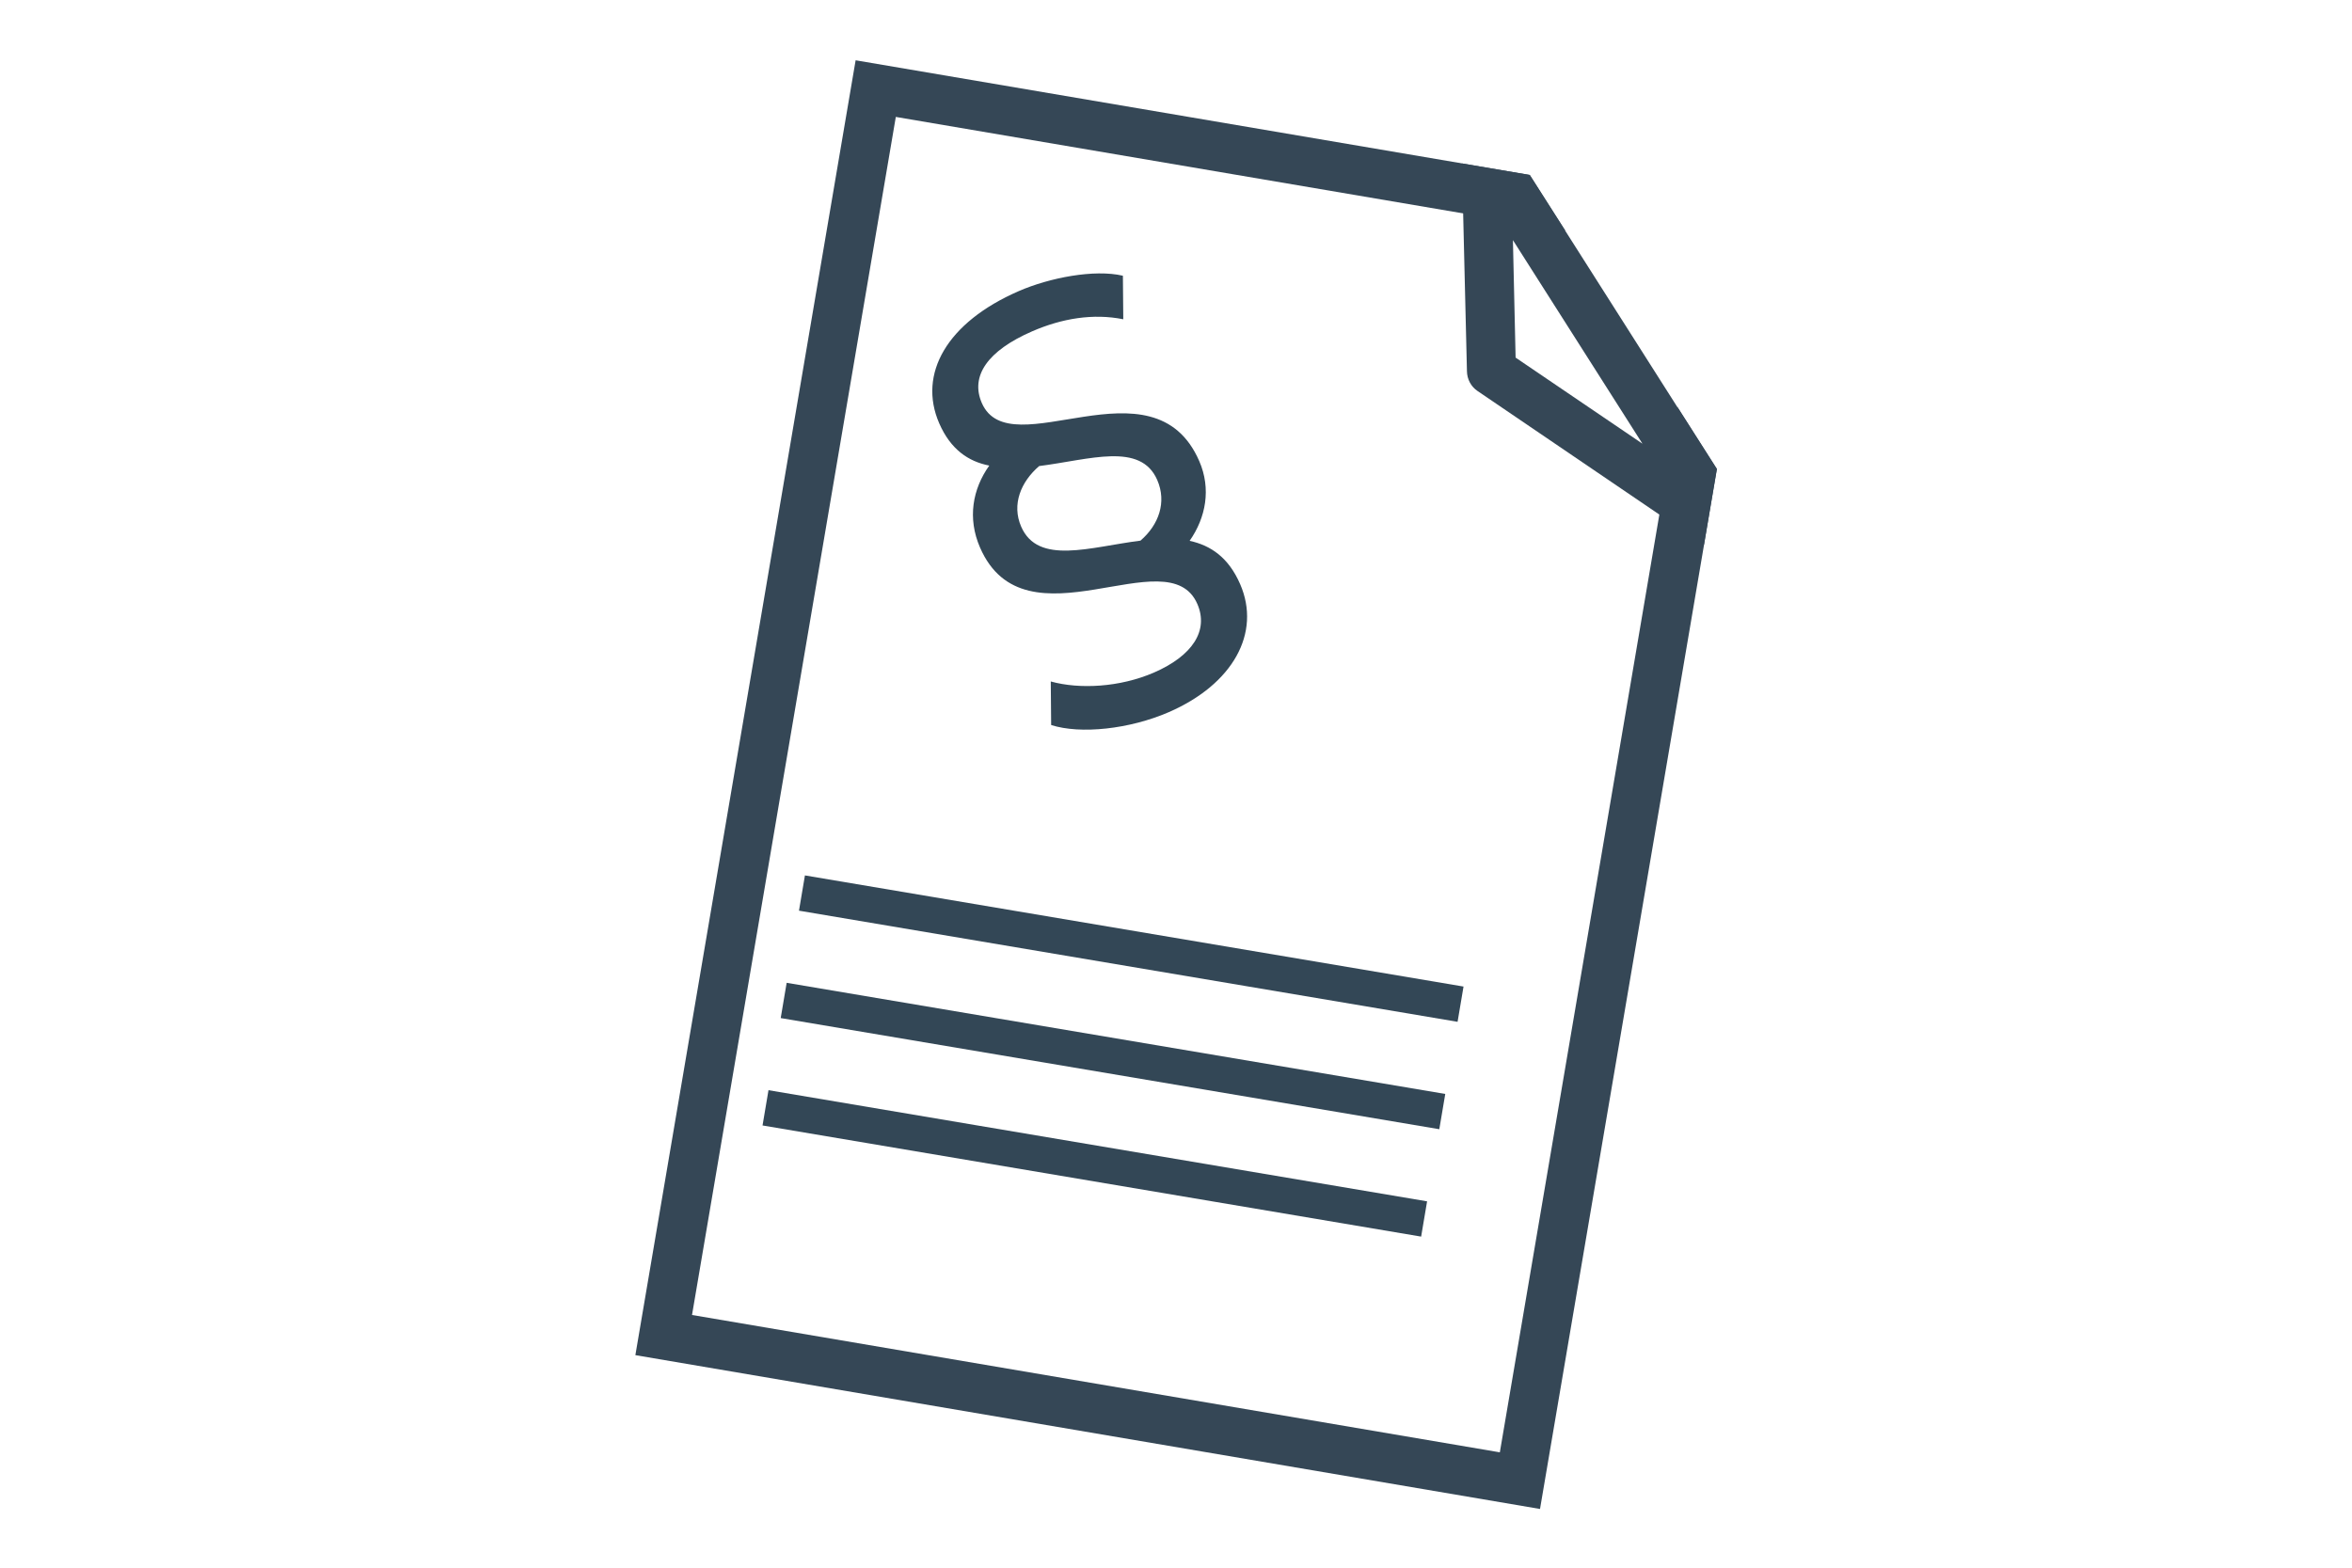
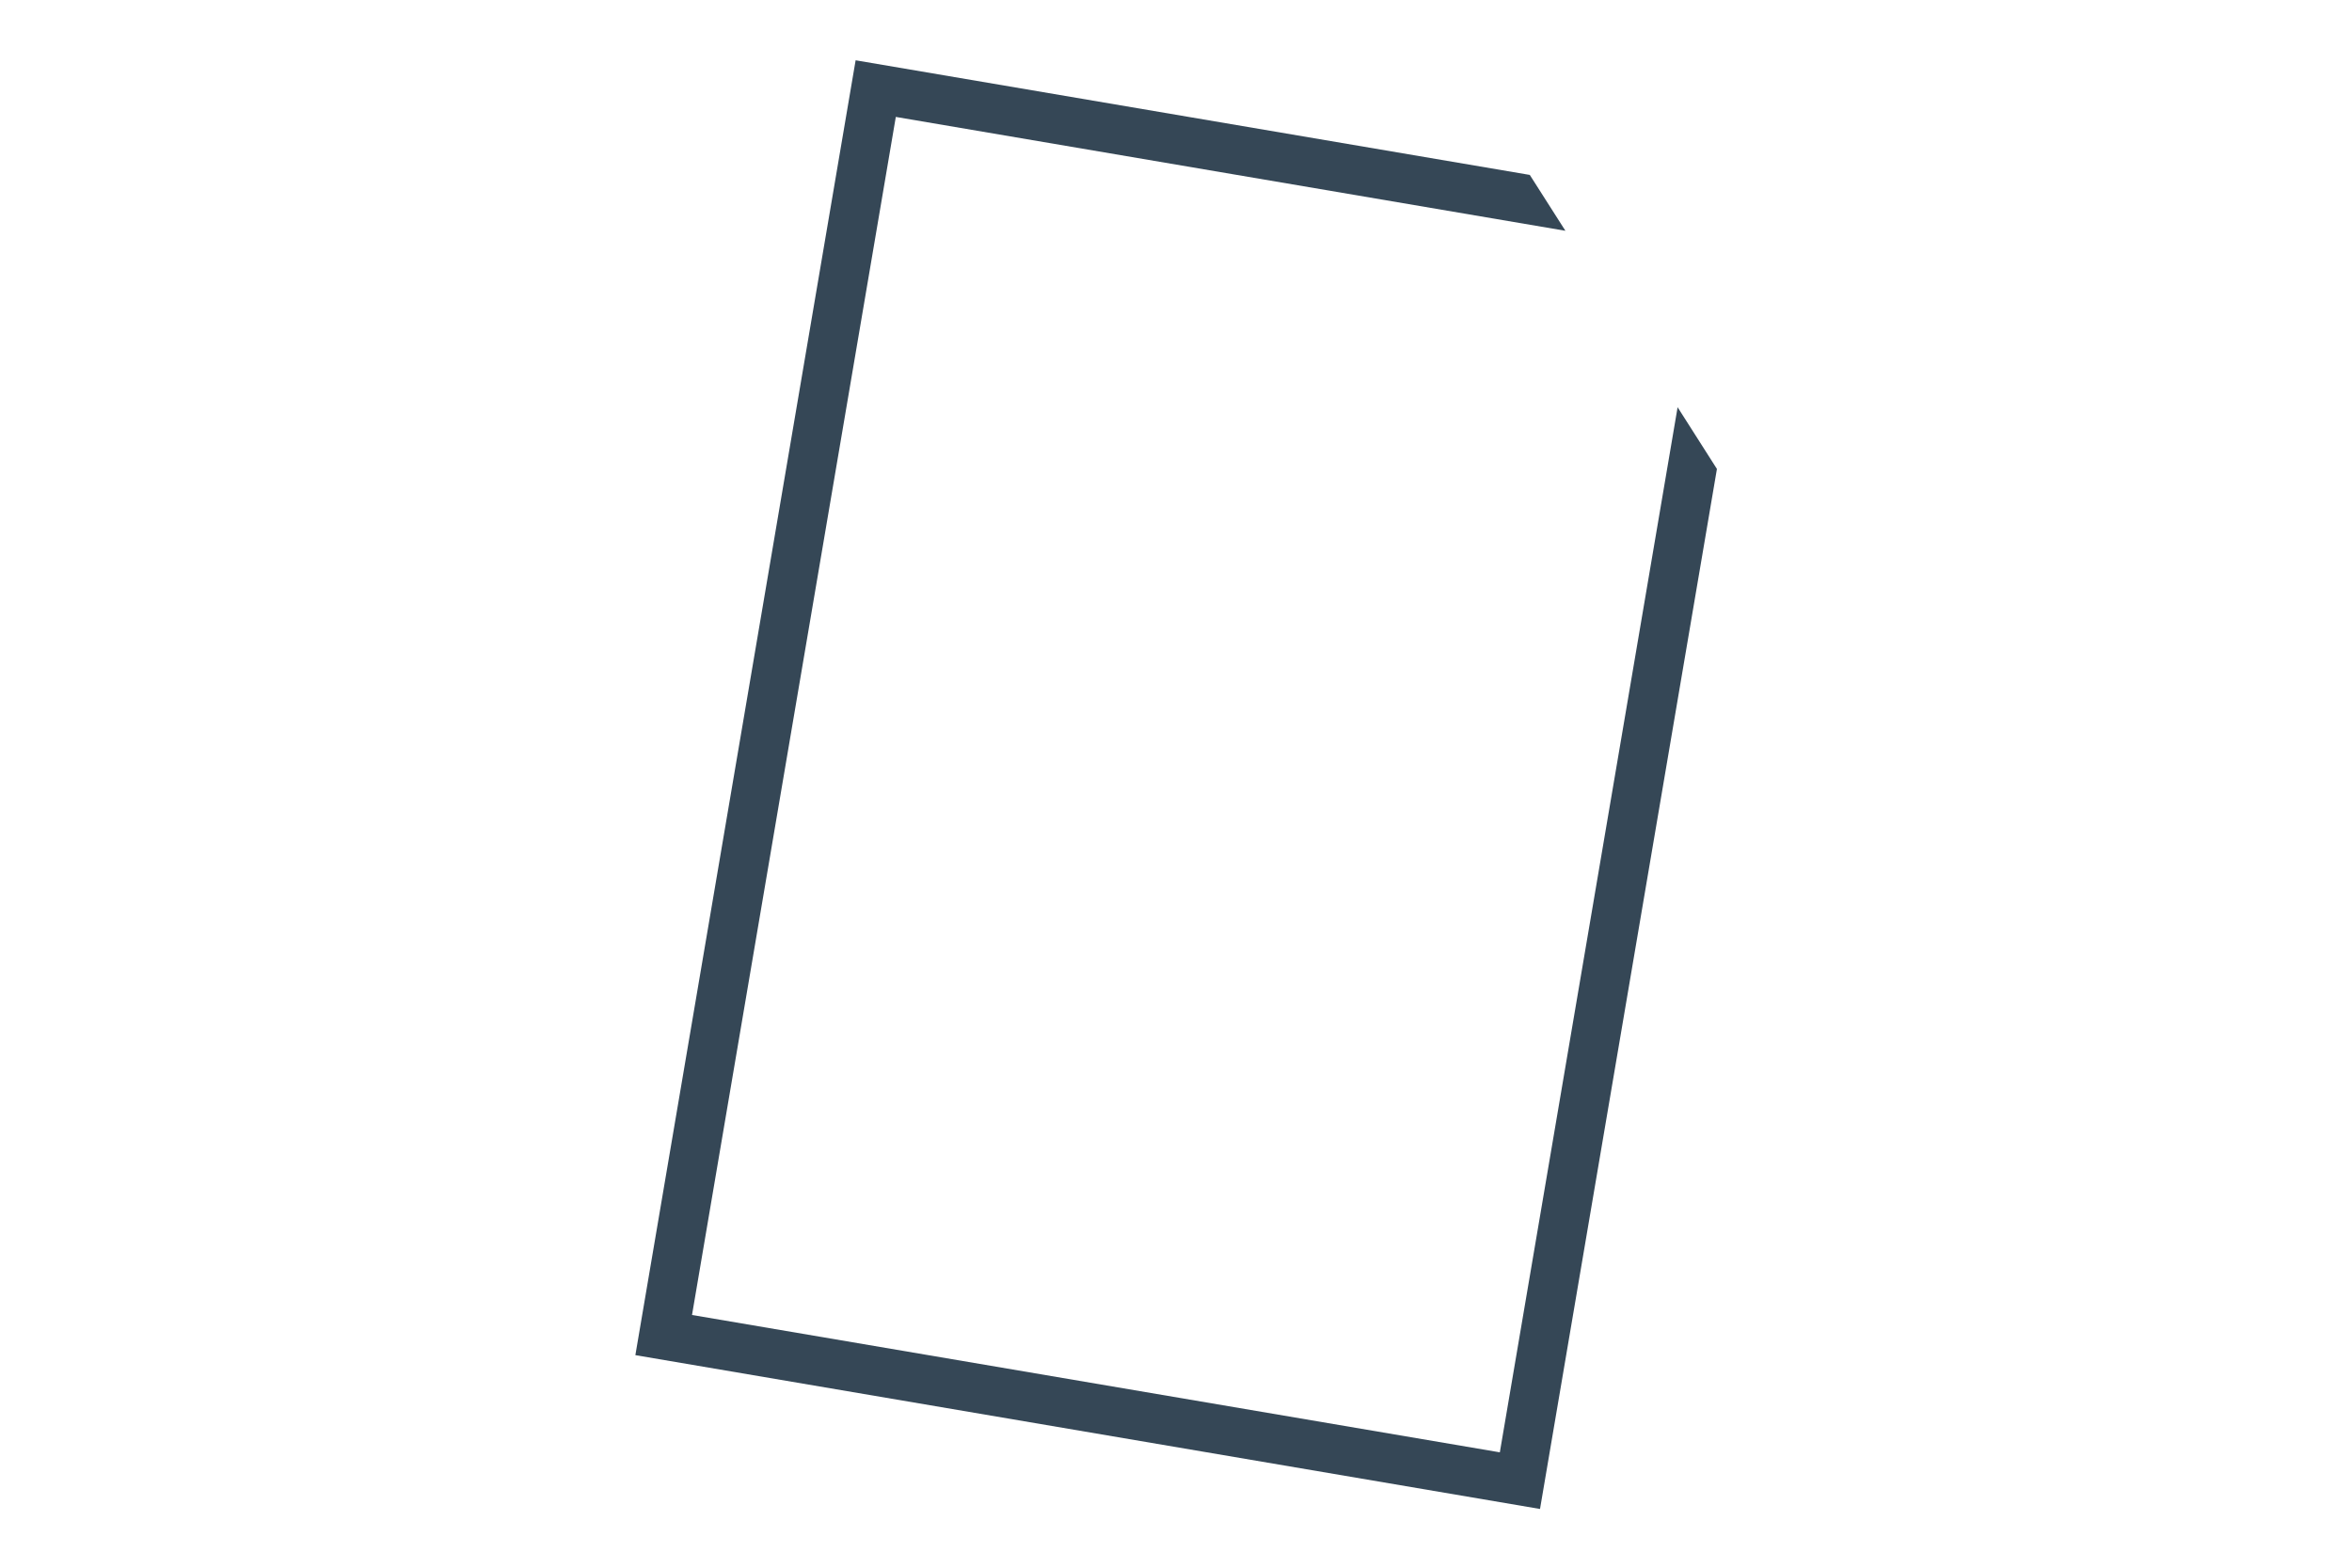
<svg xmlns="http://www.w3.org/2000/svg" xmlns:ns1="http://www.serif.com/" width="100%" height="100%" viewBox="0 0 270 180" version="1.1" xml:space="preserve" style="fill-rule:evenodd;clip-rule:evenodd;stroke-miterlimit:3;">
  <g transform="matrix(1.234,0,0,1.234,-78.248,-1196.84)">
    <g id="Industriestrategie-Rechtsrahmen">
      <g id="Lieferkettengesetz">
        <g id="Gesetz-zu-kritischen-Rohstoffen" ns1:id="Gesetz zu kritischen Rohstoffen">
          <g id="Renaturierungsgesetz">
            <g id="Klimagesetz">
              <g transform="matrix(0.314,0.053,-0.053,0.314,-2617.13,-759.648)">
-                 <path d="M9478.67,4172.8L9673.79,4172.8" style="fill:none;stroke:rgb(51,71,86);stroke-width:10.45px;" />
-               </g>
+                 </g>
              <g transform="matrix(0.314,0.053,-0.053,0.314,-2618.83,-749.655)">
-                 <path d="M9478.67,4172.8L9673.79,4172.8" style="fill:none;stroke:rgb(51,71,86);stroke-width:10.45px;" />
-               </g>
+                 </g>
              <g transform="matrix(0.314,0.053,-0.053,0.314,-2620.52,-739.663)">
-                 <path d="M9478.67,4172.8L9673.79,4172.8" style="fill:none;stroke:rgb(51,71,86);stroke-width:10.45px;" />
-               </g>
+                 </g>
              <g transform="matrix(2.252,0.383,-0.383,2.252,205.356,1090.79)">
                <path d="M0,-36.862L0,6.319L-33.37,6.319L-33.37,-43.181L-5.71,-43.181L-7.521,-45.181L-35.37,-45.181L-35.37,8.319L2,8.319L2,-34.652L0,-36.862Z" style="fill:rgb(53,71,86);fill-rule:nonzero;" />
              </g>
              <g transform="matrix(2.252,0.383,-0.383,2.252,204.862,1000.46)">
-                 <path d="M0,1.199L-0.91,-3.5L5.68,3.79L0,1.199ZM6.84,2.09L1.13,-4.23L-0.681,-6.23L-3.48,-6.23L-3.09,-4.23L-1.86,2.08C-1.8,2.4 -1.59,2.67 -1.3,2.8L6.84,6.519L8.84,7.429L8.84,4.3L6.84,2.09Z" style="fill:rgb(53,71,86);fill-rule:nonzero;" />
-               </g>
+                 </g>
              <g transform="matrix(0.115,-0.05,0.106,0.244,-99.163,893.331)">
-                 <path d="M1625.5,822.703C1625.5,782.352 1494.73,798.492 1494.73,773.705C1494.73,763.521 1513.88,757.756 1550.16,757.756C1574.21,757.756 1597.03,760.447 1615.74,766.596L1628.35,752.577C1610.86,746.44 1577.88,742.987 1553.02,742.987C1494.73,742.987 1459.74,755.454 1459.74,774.282C1459.74,784.273 1468.28,790.614 1481.3,794.841C1462.98,800.029 1450.78,808.676 1450.78,819.821C1450.78,859.403 1581.96,842.686 1581.96,868.242C1581.96,878.426 1563.21,884.19 1532.23,884.19C1504.51,884.19 1476.4,879.194 1459.32,872.661L1446.7,886.683C1463.79,893.78 1498.81,898.959 1530.6,898.959C1582.37,898.959 1616.95,886.492 1616.95,867.857C1616.95,857.674 1608.4,851.333 1595.38,846.913C1613.3,841.725 1625.5,833.271 1625.5,822.703ZM1484.95,818.86C1484.95,810.405 1497.99,804.449 1515.11,801.951C1551.39,806.947 1591.33,808.292 1591.33,822.895C1591.33,831.349 1579.1,837.498 1561.98,839.996C1525.71,835 1484.95,833.655 1484.95,818.86Z" style="fill:rgb(51,71,86);fill-rule:nonzero;" />
-               </g>
+                 </g>
            </g>
          </g>
        </g>
      </g>
    </g>
  </g>
</svg>